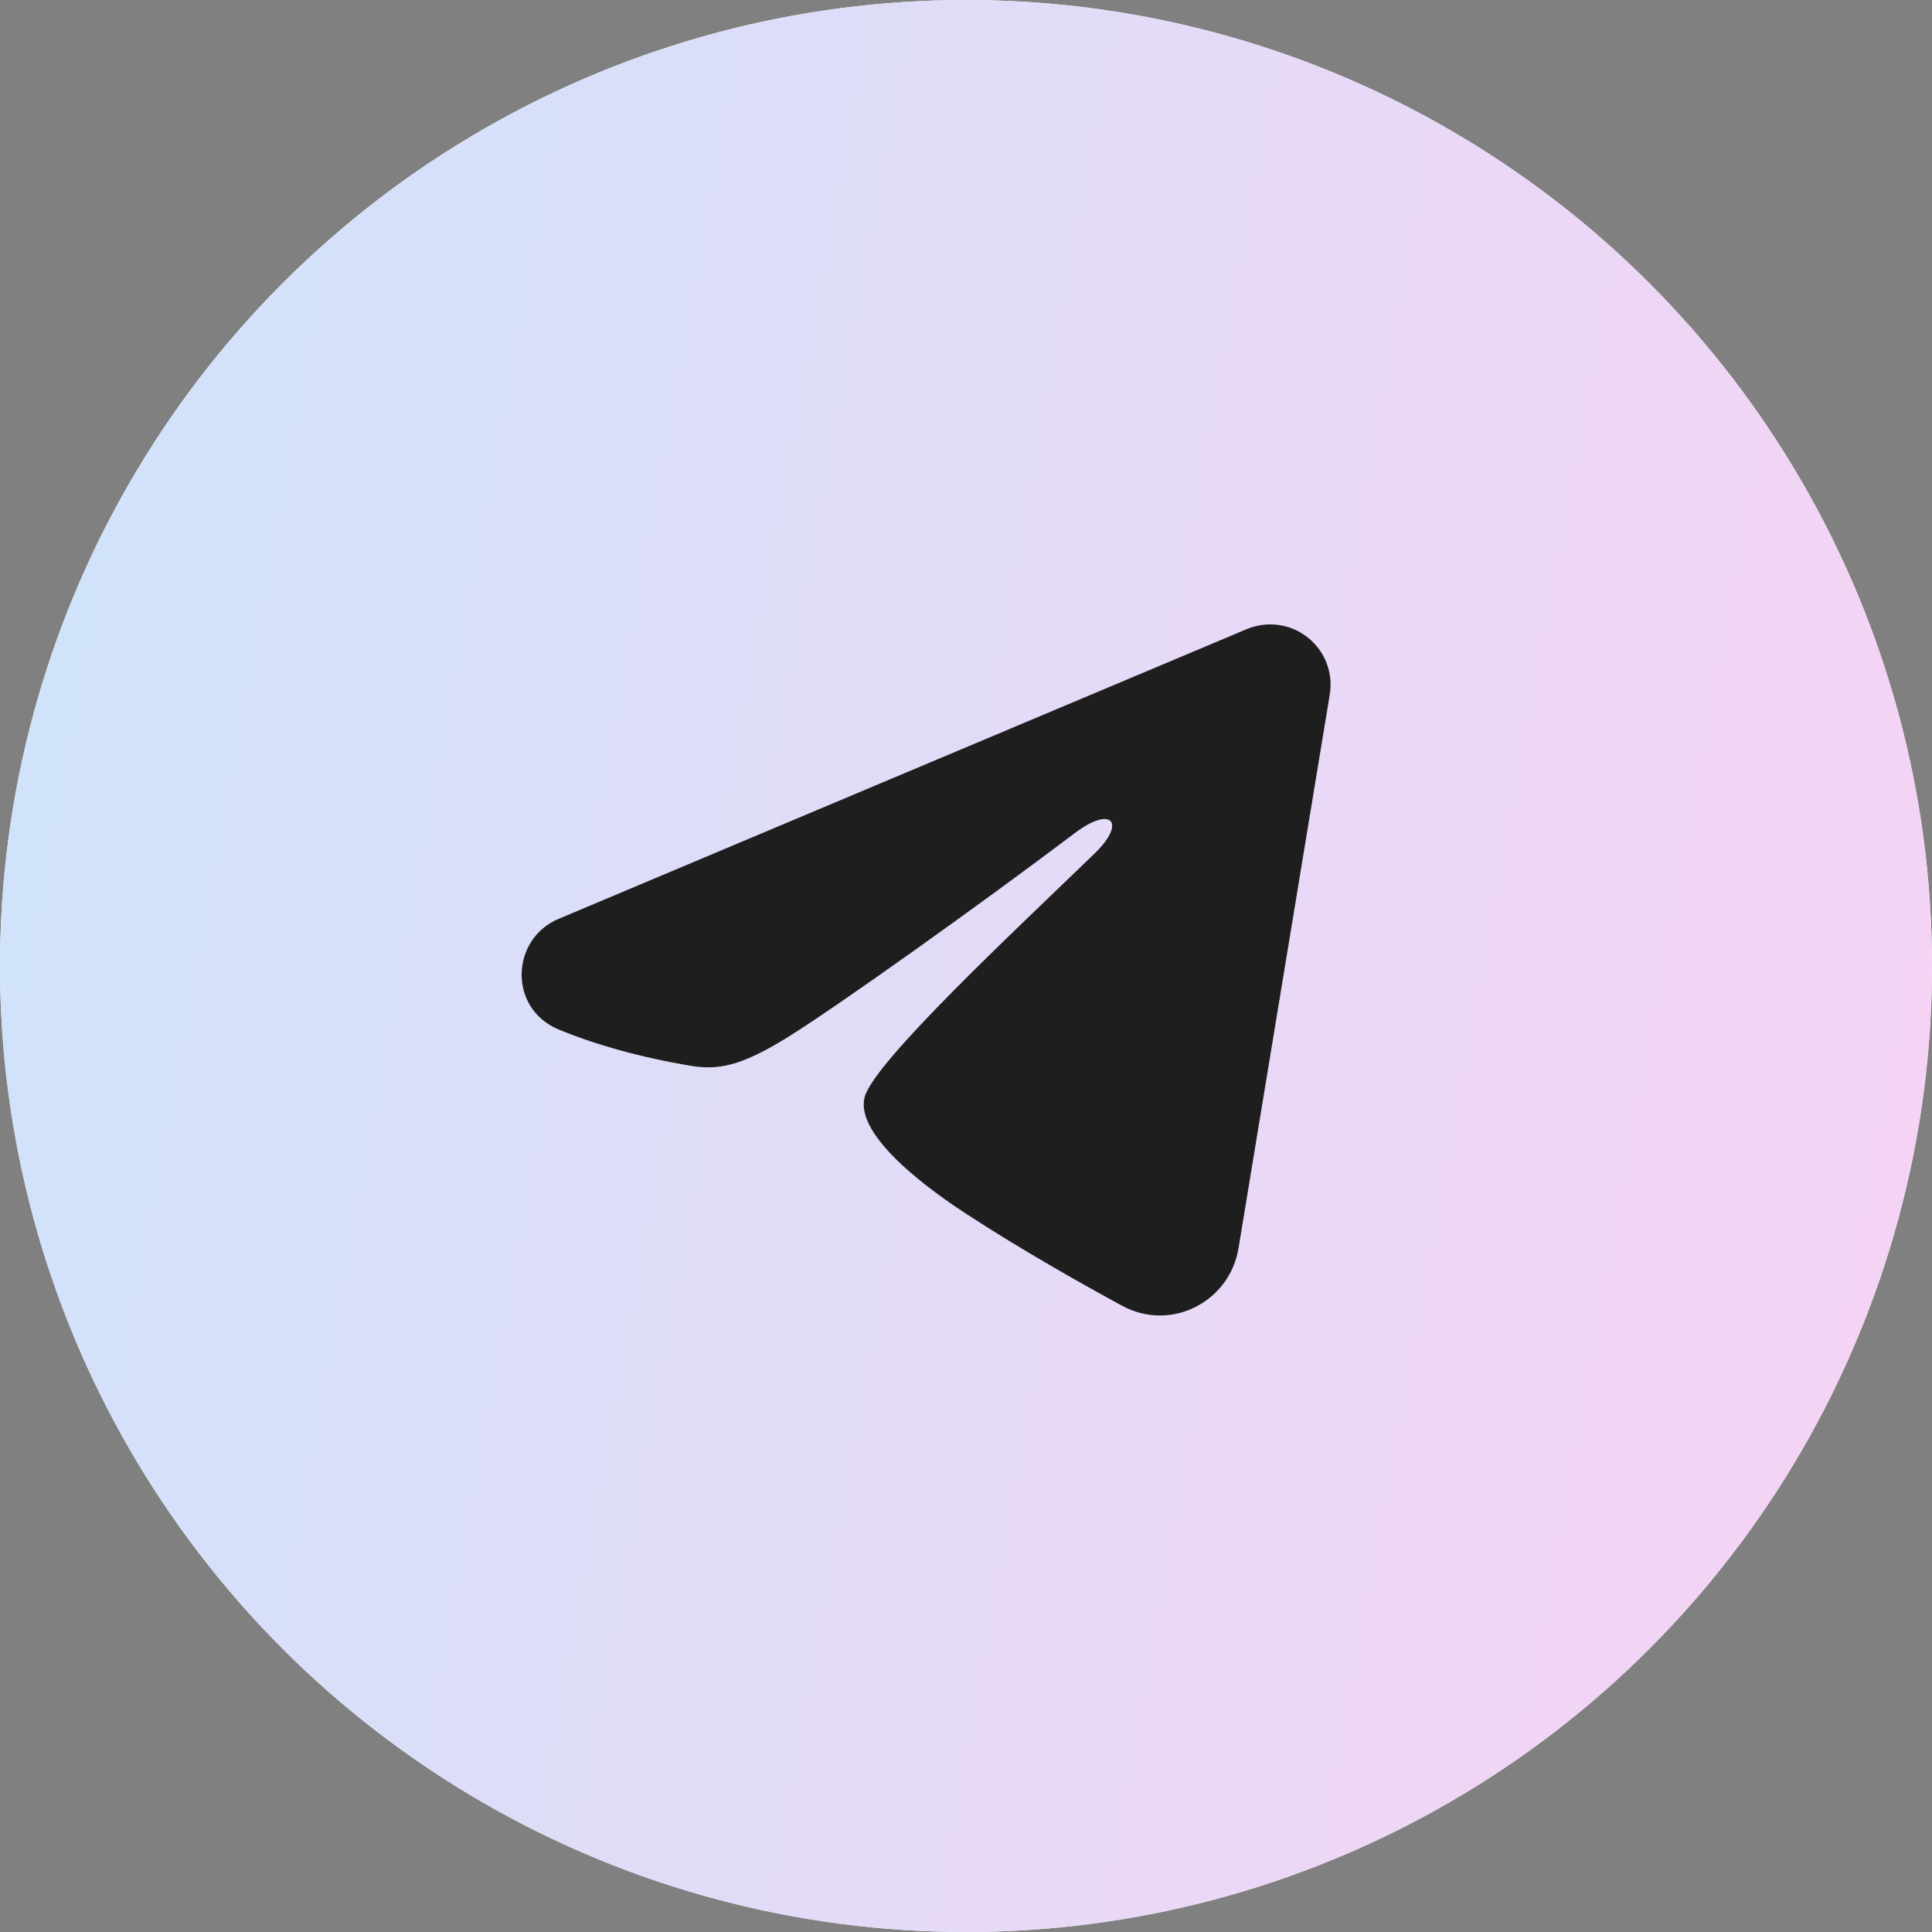
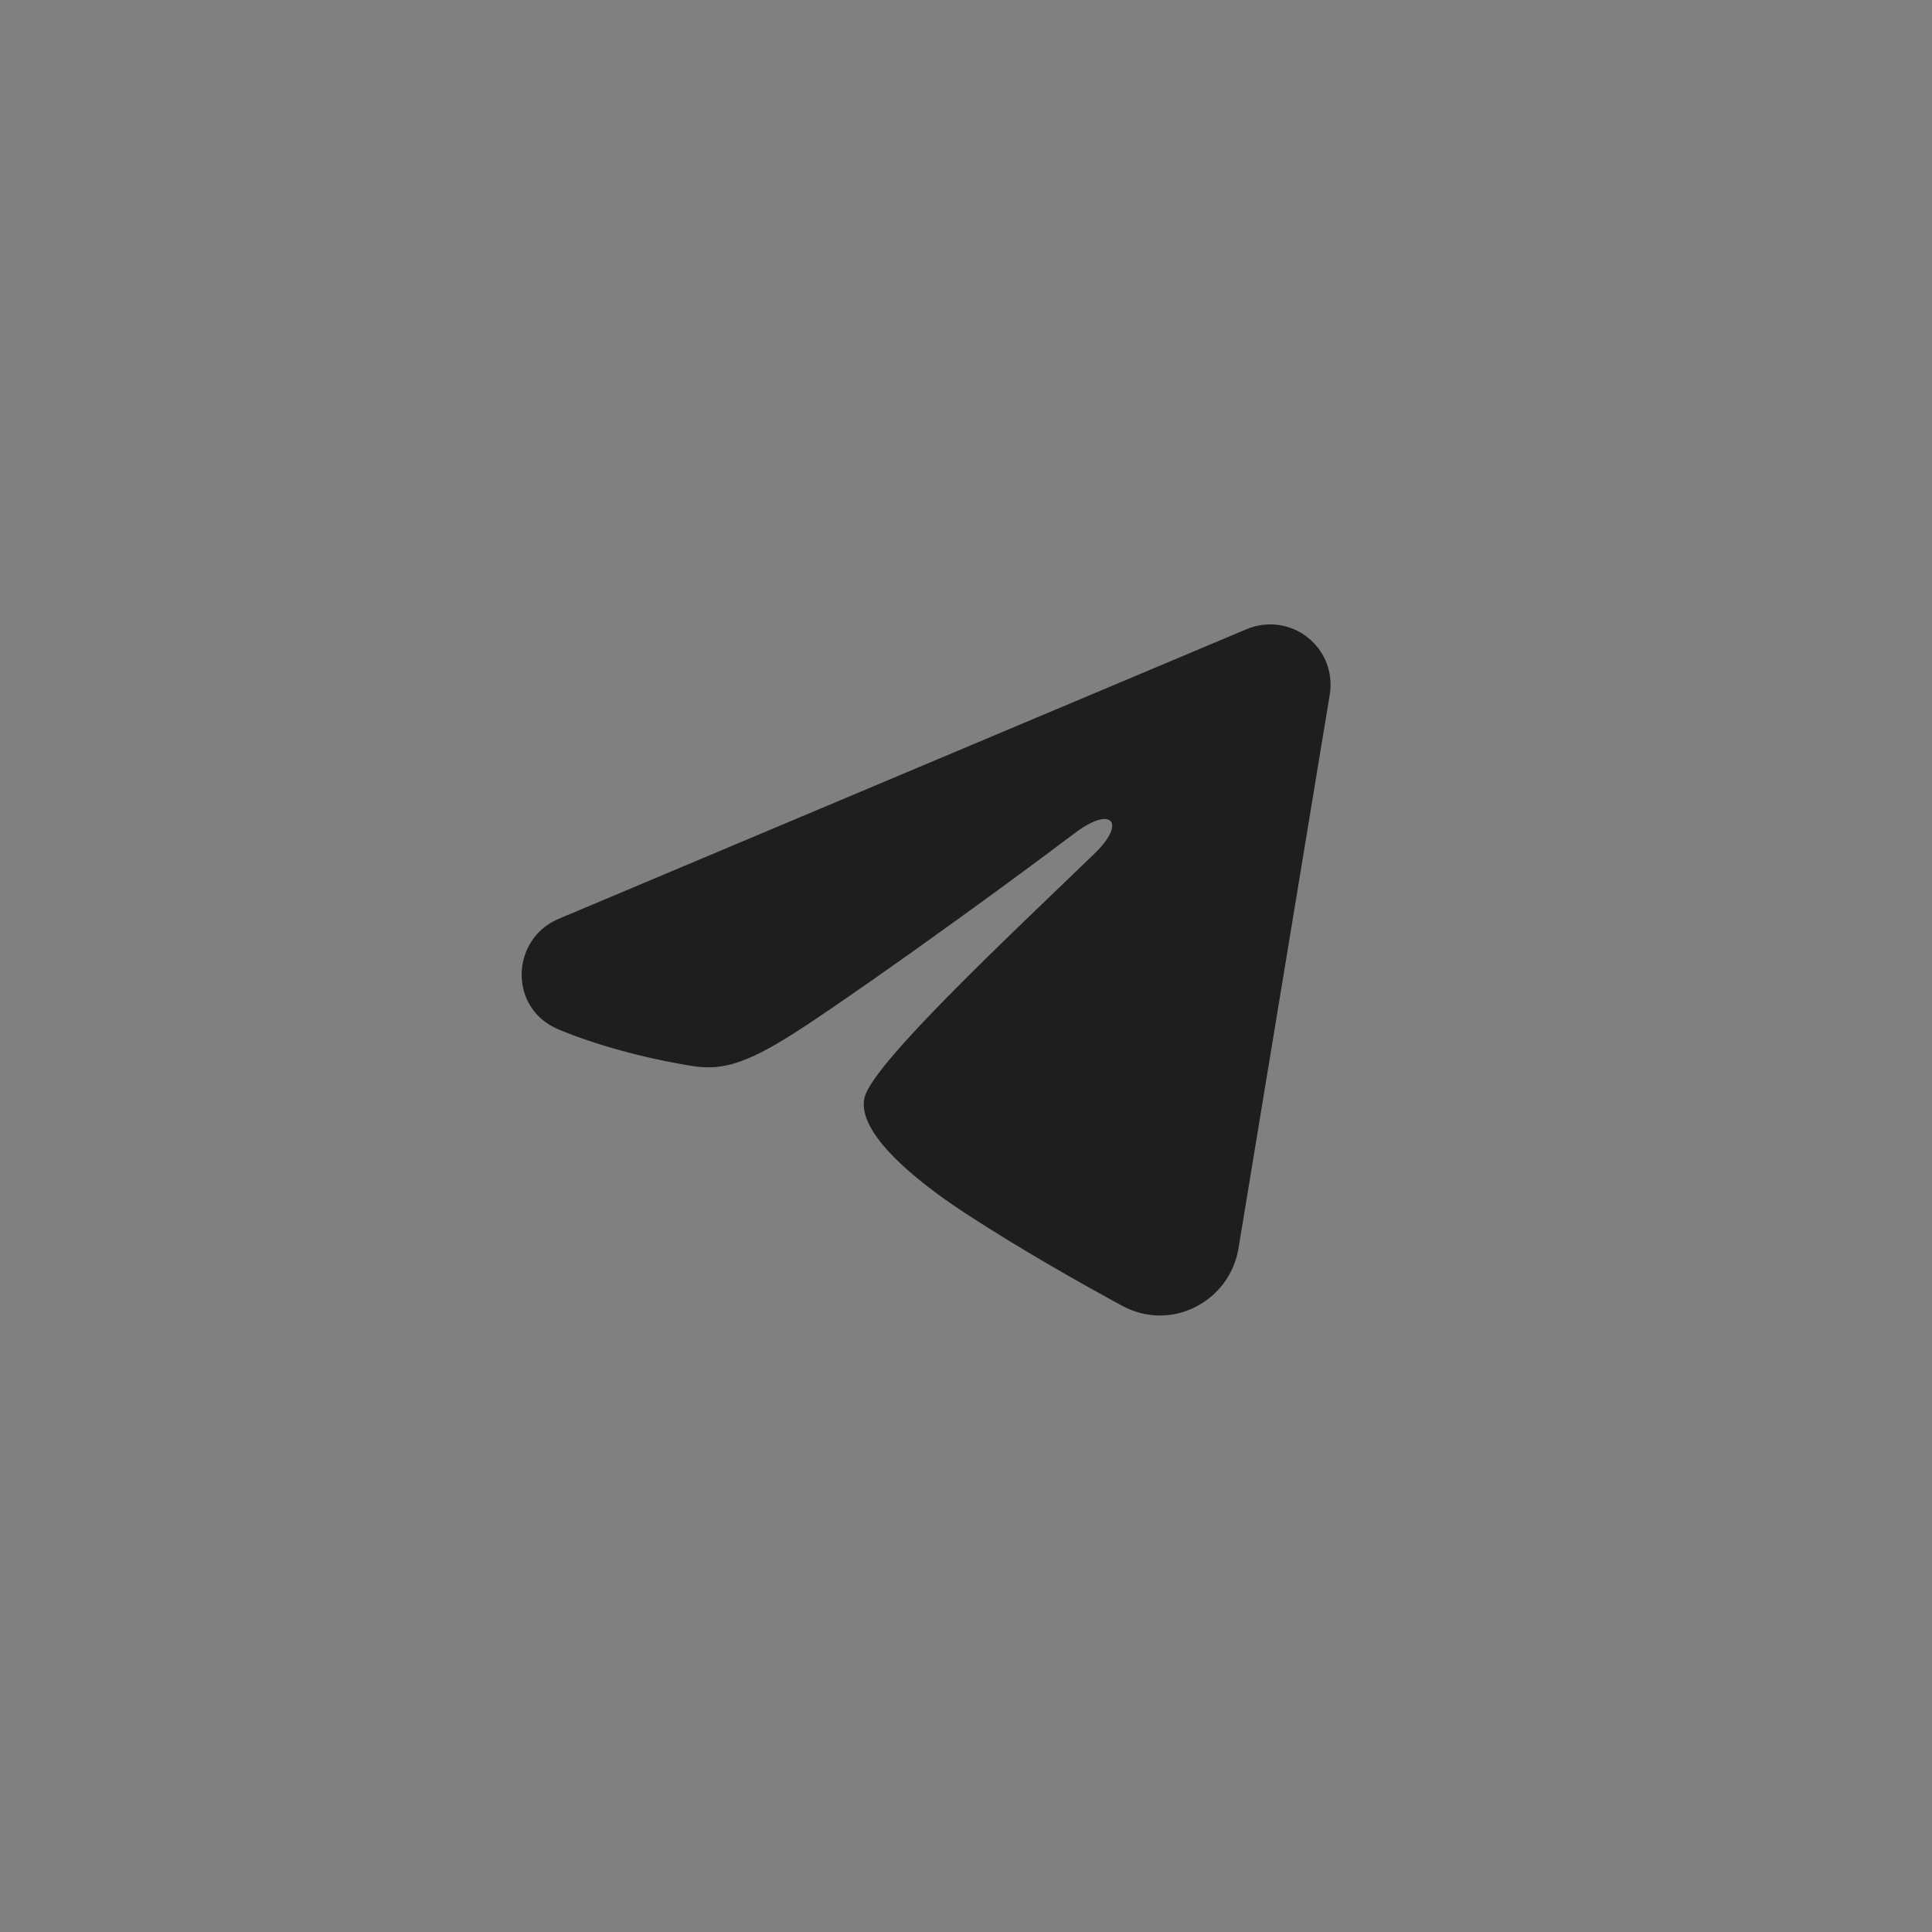
<svg xmlns="http://www.w3.org/2000/svg" width="21" height="21" viewBox="0 0 21 21" fill="none">
  <rect x="0" y="0" width="21" height="21" fill="#808080" stroke="none" />
  <g data-figma-bg-blur-radius="4">
-     <circle cx="10.5" cy="10.5" r="10.5" fill="white" />
-     <circle cx="10.5" cy="10.5" r="10.5" fill="url(#paint0_linear_1375_3526)" />
-   </g>
+     </g>
  <path fill-rule="evenodd" clip-rule="evenodd" d="M13.552 6.838C13.66 6.793 13.779 6.777 13.895 6.793C14.011 6.808 14.121 6.855 14.213 6.928C14.305 7 14.376 7.096 14.419 7.206C14.461 7.315 14.473 7.434 14.454 7.549L13.462 13.568C13.366 14.149 12.729 14.482 12.197 14.193C11.751 13.951 11.09 13.578 10.495 13.189C10.197 12.994 9.286 12.371 9.398 11.927C9.494 11.548 11.025 10.122 11.9 9.275C12.244 8.942 12.087 8.75 11.682 9.056C10.674 9.817 9.057 10.973 8.523 11.298C8.051 11.585 7.805 11.634 7.511 11.585C6.975 11.496 6.478 11.358 6.072 11.19C5.523 10.962 5.55 10.208 6.071 9.988L13.552 6.838Z" fill="#1E1E1E" />
  <defs>
    <clipPath id="bgblur_0_1375_3526_clip_path">
-       <circle transform="translate(4 4)" cx="10.5" cy="10.5" r="10.5" />
-     </clipPath>
+       </clipPath>
    <linearGradient id="paint0_linear_1375_3526" x1="3.02993e-08" y1="-17.96" x2="30.048" y2="-12.433" gradientUnits="userSpaceOnUse">
      <stop stop-color="#C8E6FD" />
      <stop offset="1" stop-color="#FDD0F2" />
    </linearGradient>
  </defs>
</svg>